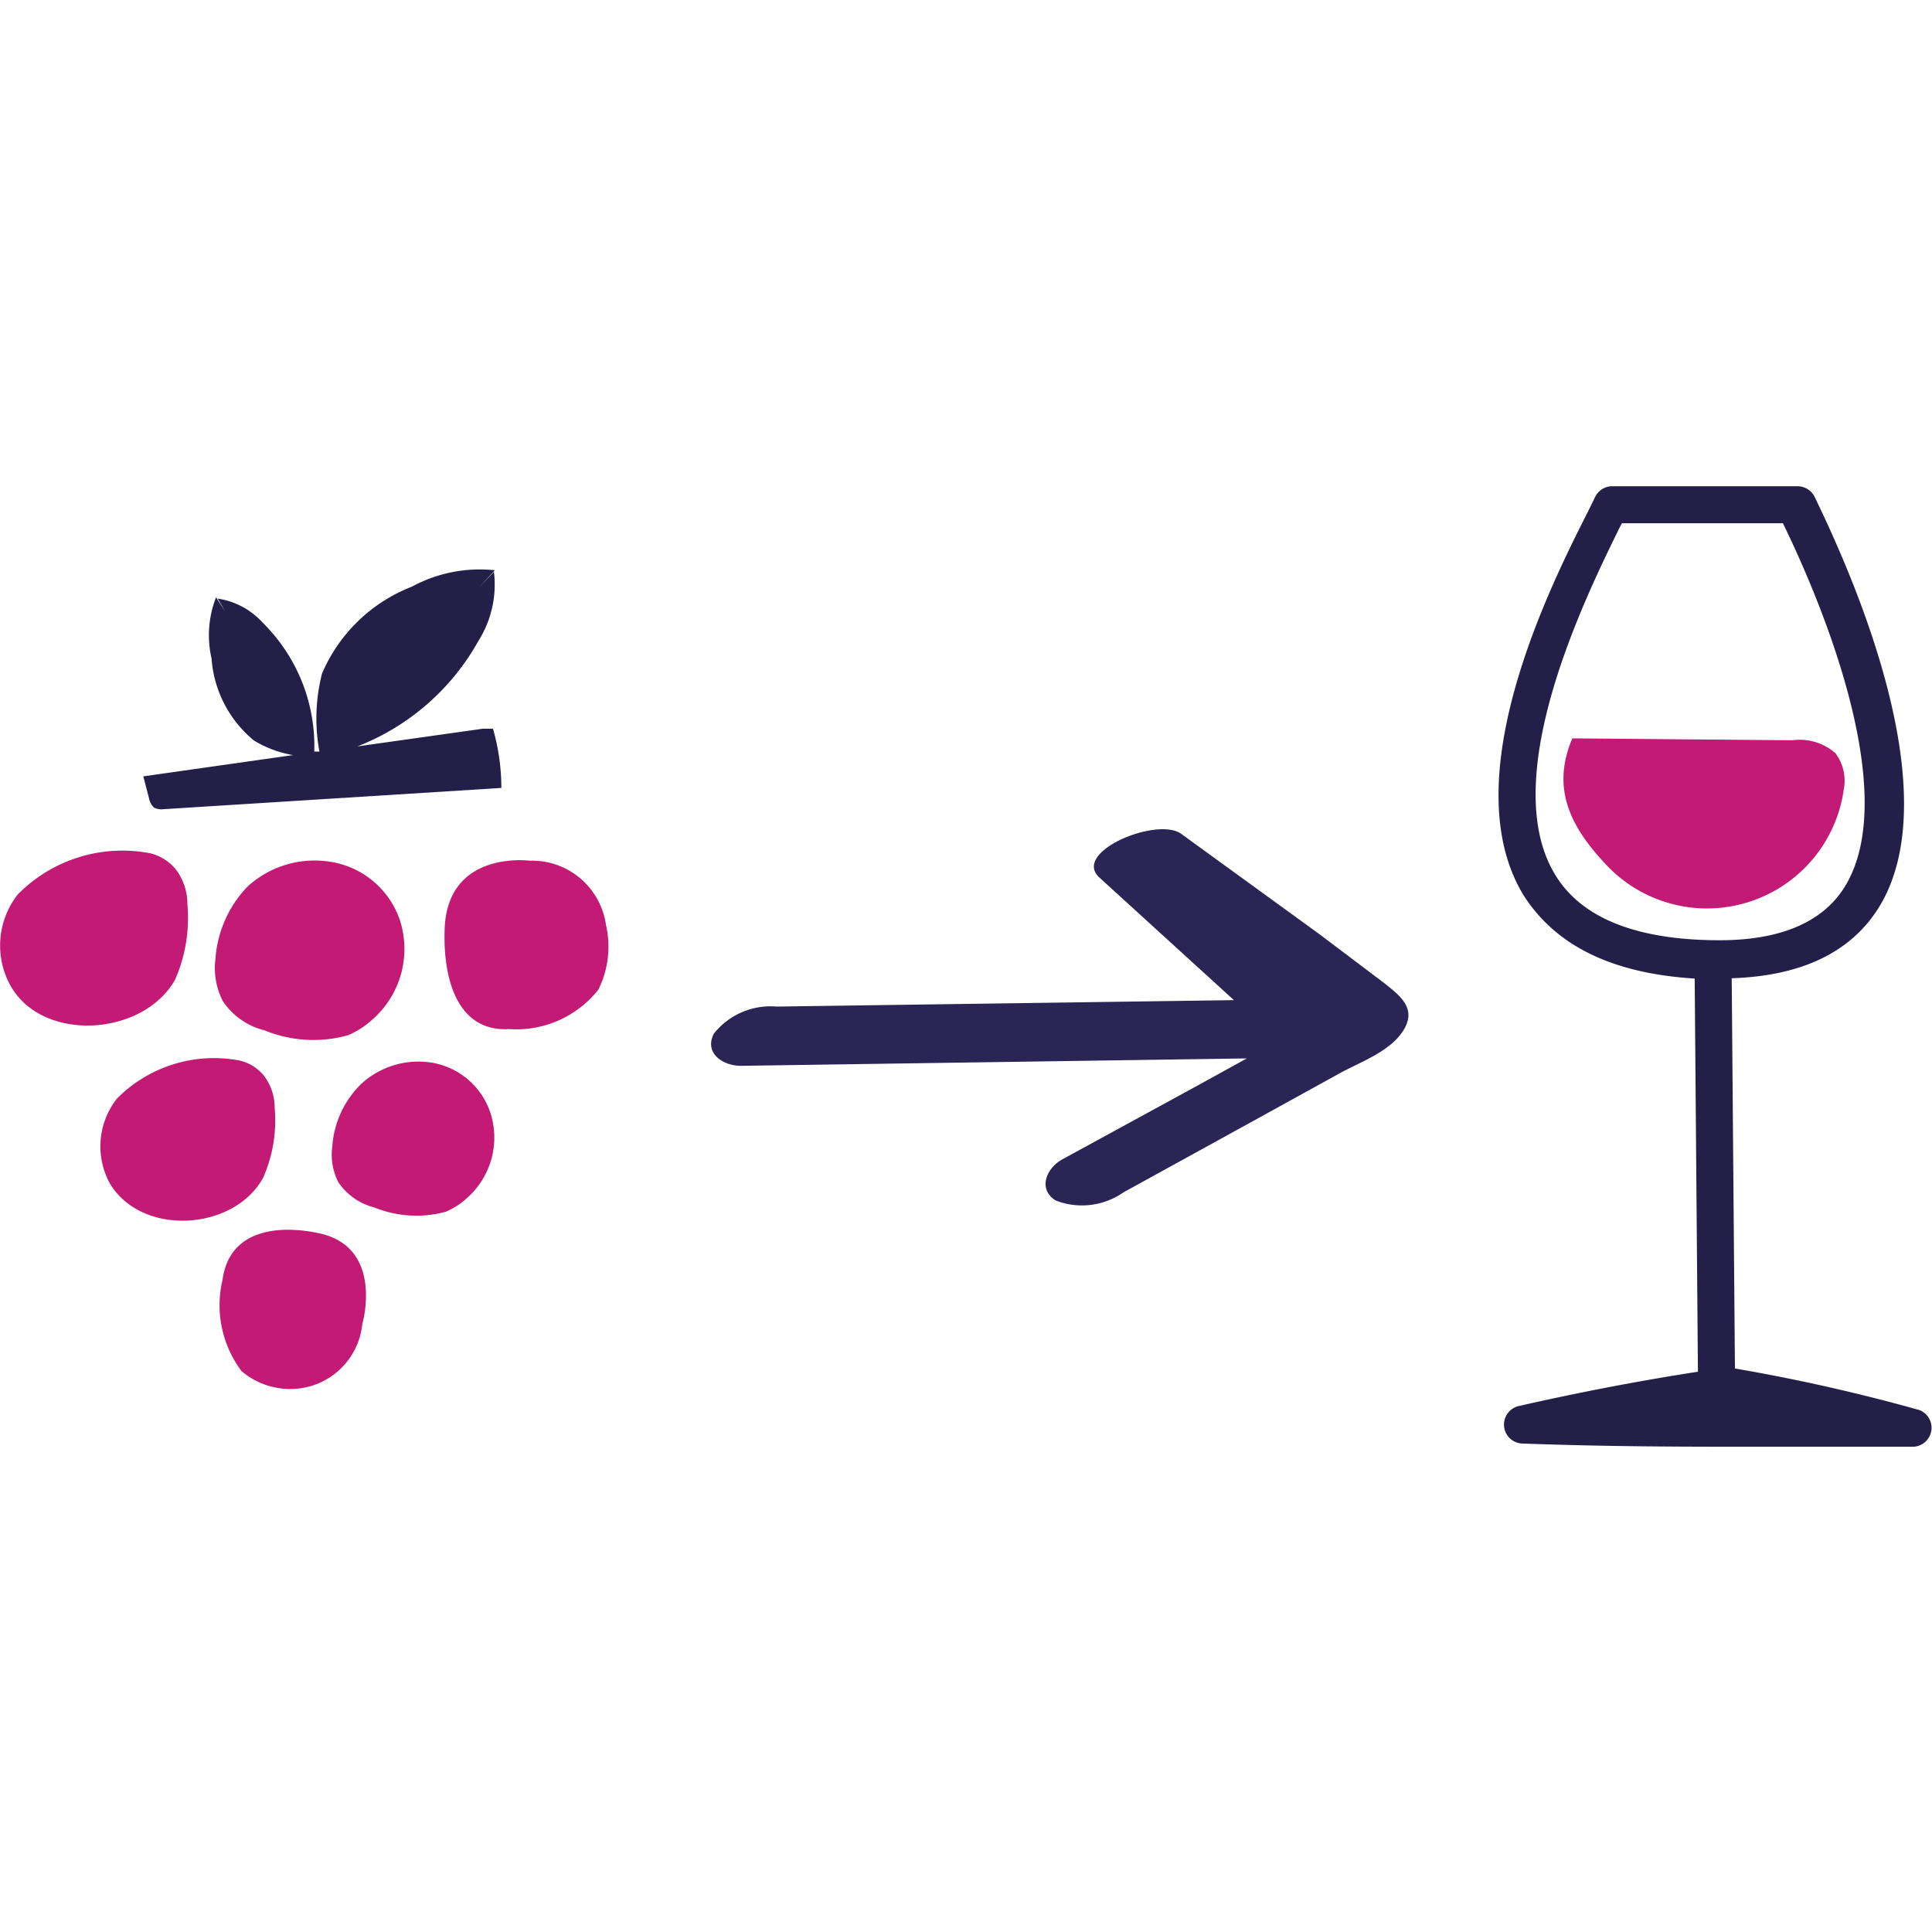
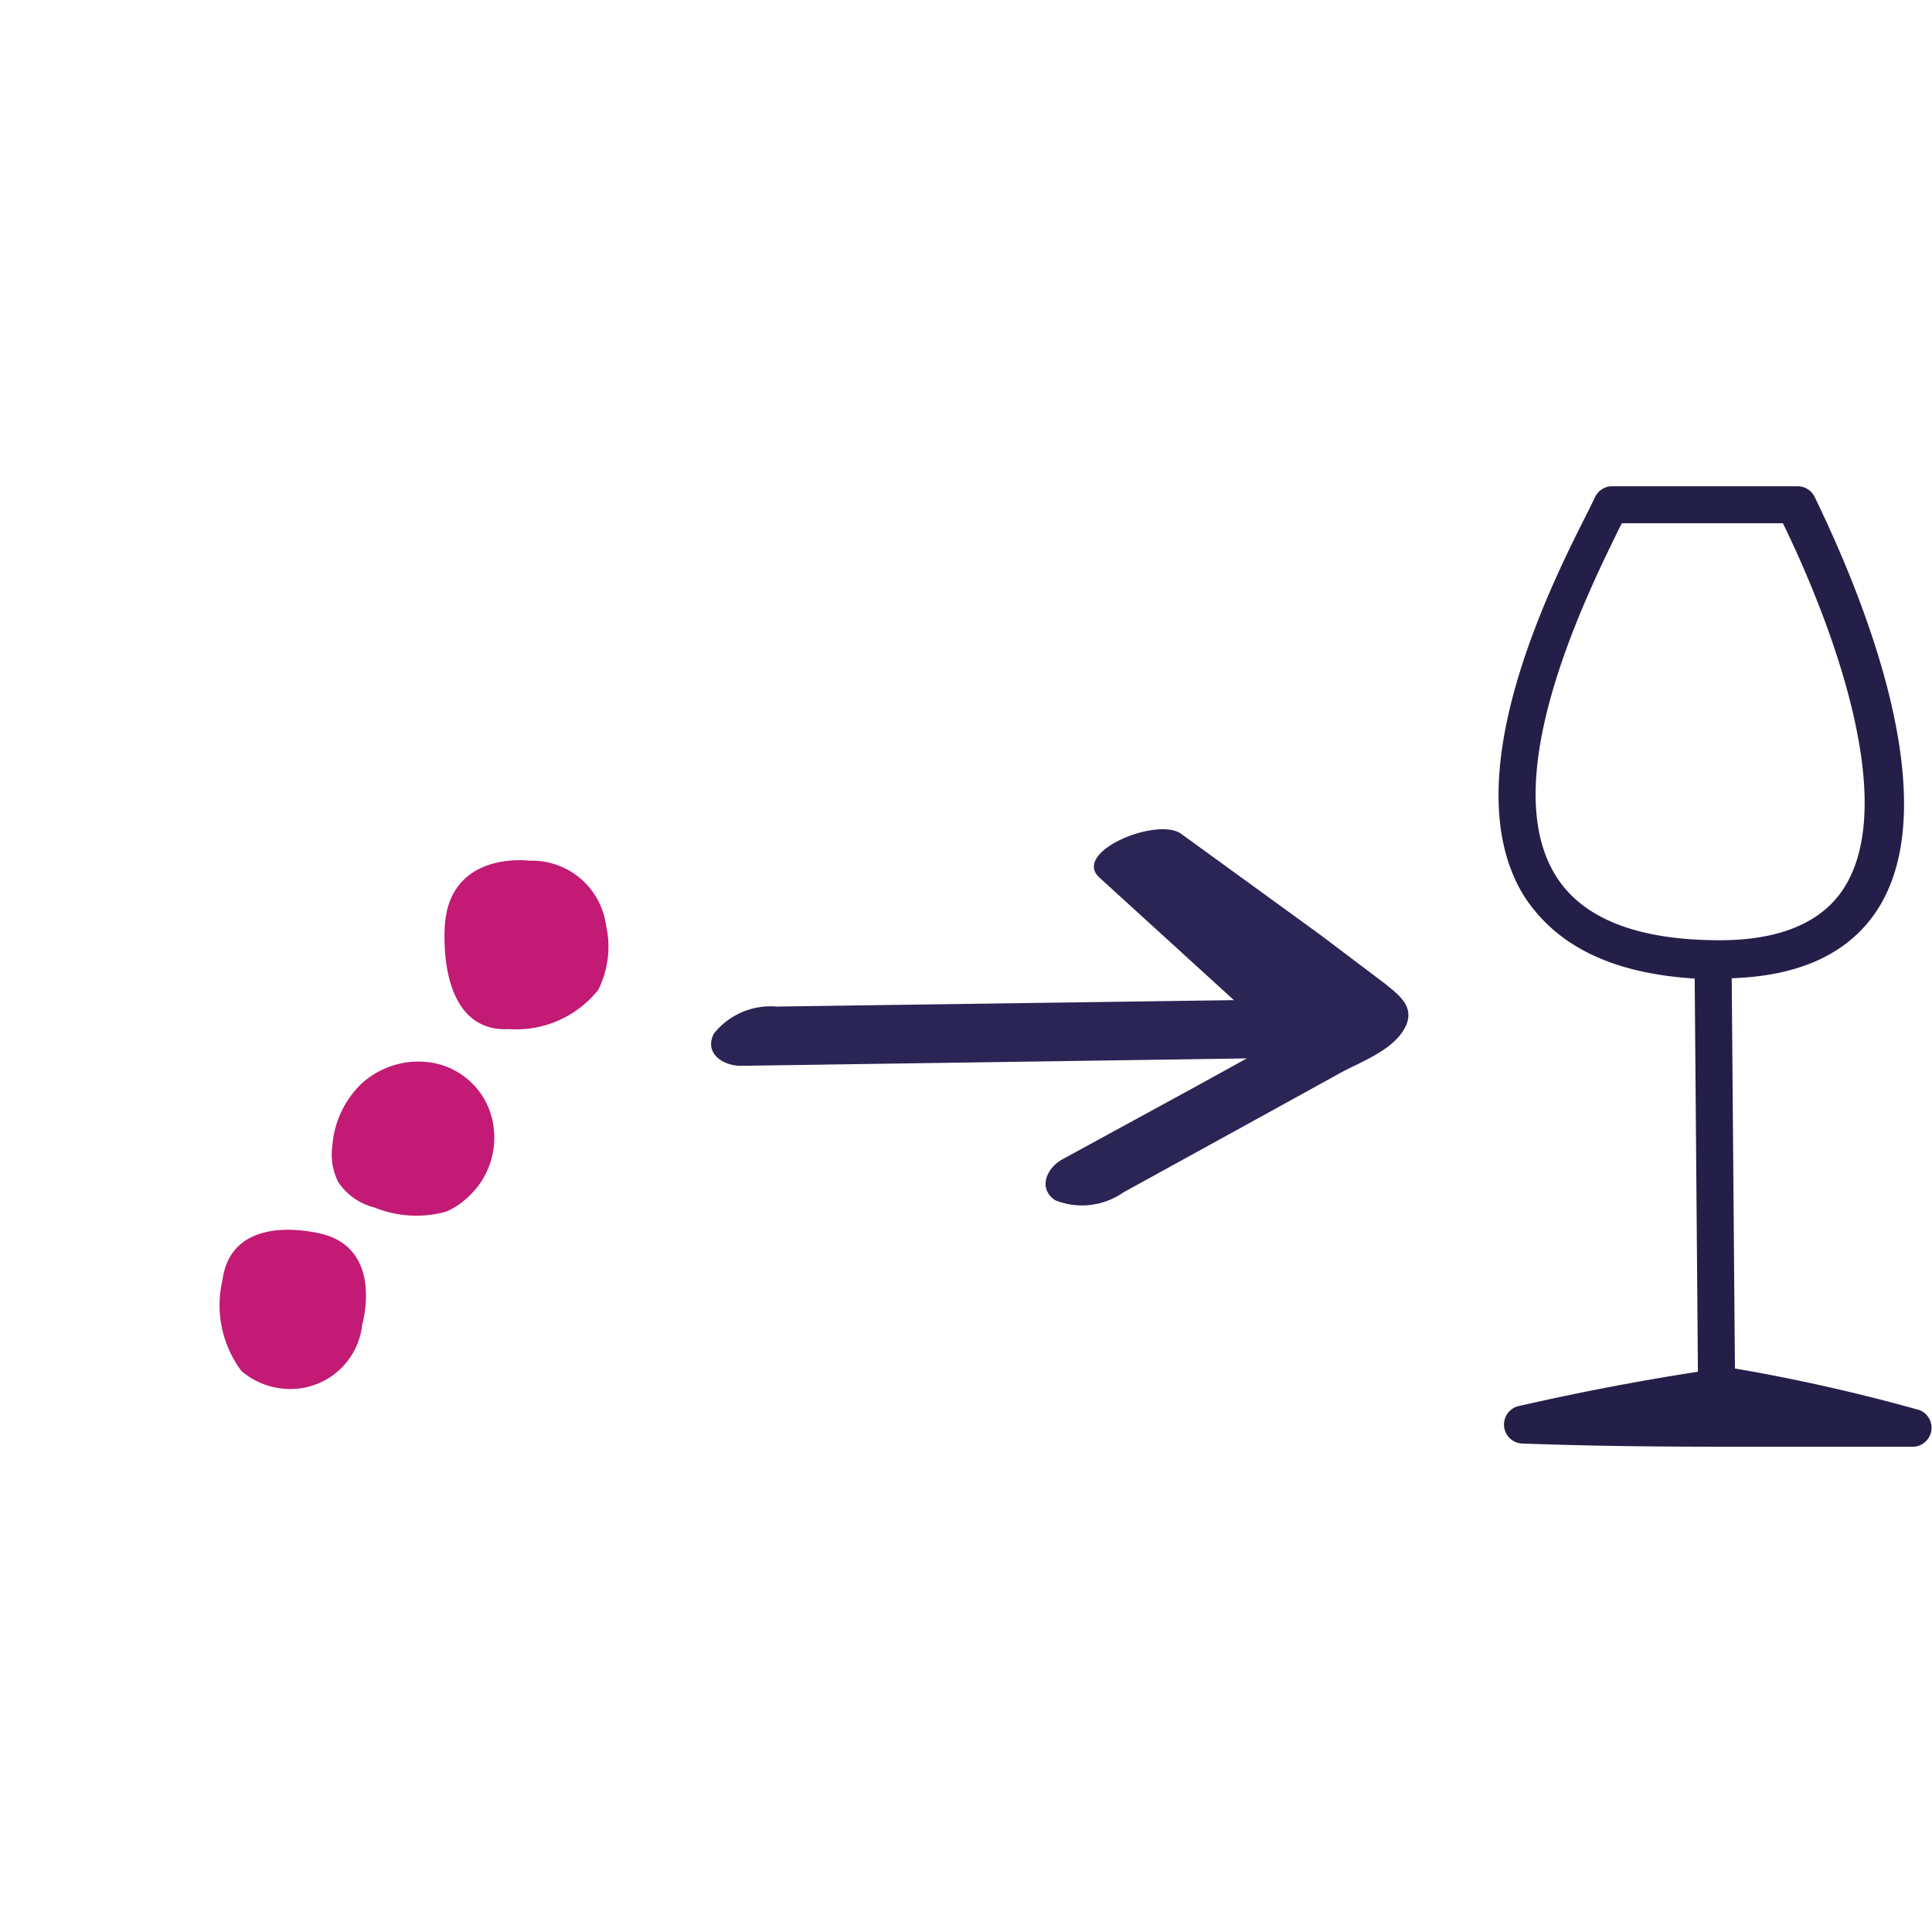
<svg xmlns="http://www.w3.org/2000/svg" viewBox="0 0 60 60">
  <path d="m59.57 43.78a56.52 56.52 0 0 0 -5.69-1.28l-.1-12.12c2.16-.07 3.7-.8 4.57-2.2 2.26-3.65-1-10.69-2-12.76a.6.6 0 0 0 -.52-.32h-5.76a.59.59 0 0 0 -.53.33l-.22.45c-1.15 2.27-4.21 8.32-2 11.93 1 1.56 2.74 2.42 5.31 2.58l.1 12.15s0 0 0 .06c-1.87.29-3.74.65-5.58 1.07a.59.59 0 0 0 .11 1.16c2.81.1 5 .1 7.41.1h4.75a.59.59 0 0 0 .16-1.15zm-11.27-16.61c-1.87-3.06 1.07-8.88 2-10.79l.07-.13h5c.94 1.92 3.78 8.28 1.92 11.29-.68 1.1-2 1.66-3.88 1.66-2.57 0-4.29-.68-5.11-2.03z" fill="#241f48" />
  <g fill="#c21a75">
-     <path d="m48.83 22.93c-.63 1.49-.13 2.66 1 3.87a4.29 4.29 0 0 0 7.43-2.28 1.43 1.43 0 0 0 -.26-1.13 1.69 1.69 0 0 0 -1.34-.4l-6.84-.06" />
-     <path d="m5.46 27a1.48 1.48 0 0 0 -.79-.5 4.56 4.56 0 0 0 -4.12 1.28 2.57 2.57 0 0 0 -.23 2.82c1 1.8 4.14 1.58 5.12-.18a4.78 4.78 0 0 0 .38-2.34 1.77 1.77 0 0 0 -.36-1.08z" />
    <path d="m18.82 28.73a2.32 2.32 0 0 0 -2.37-2s-2.54-.34-2.64 2.1c-.06 1.51.36 3.22 2 3.13a3.26 3.26 0 0 0 2.77-1.22 3 3 0 0 0 .24-2.01z" />
-     <path d="m10.24 26.76a3.09 3.09 0 0 0 -2.55.77 3.61 3.61 0 0 0 -1 2.26 2.24 2.24 0 0 0 .23 1.3 2.19 2.19 0 0 0 1.3.91 4 4 0 0 0 2.59.15 2.7 2.7 0 0 0 .78-.51 2.91 2.91 0 0 0 .83-3.06 2.72 2.72 0 0 0 -2.18-1.82z" />
-     <path d="m8.2 33.41a1.38 1.38 0 0 0 -.74-.47 4.24 4.24 0 0 0 -3.83 1.18 2.4 2.4 0 0 0 -.22 2.63c1 1.67 3.86 1.47 4.76-.17a4.39 4.39 0 0 0 .36-2.18 1.64 1.64 0 0 0 -.33-.99z" />
    <path d="m9.19 43.13a2.24 2.24 0 0 0 2.06-2s.7-2.39-1.34-2.83c-1.27-.27-2.79-.12-3 1.45a3.41 3.41 0 0 0 .59 2.83 2.33 2.33 0 0 0 1.69.55z" />
    <path d="m13.4 33a2.62 2.62 0 0 0 -2.19.67 3 3 0 0 0 -.89 1.93 1.89 1.89 0 0 0 .19 1.12 1.92 1.92 0 0 0 1.12.78 3.46 3.46 0 0 0 2.22.13 2.29 2.29 0 0 0 .67-.44 2.5 2.5 0 0 0 .71-2.63 2.32 2.32 0 0 0 -1.83-1.56z" />
  </g>
-   <path d="m15.31 22.63h-.31l-3.9.55a7.36 7.36 0 0 0 3.76-3.28 3.28 3.28 0 0 0 .48-2.14l-.46.48.49-.53a4.42 4.42 0 0 0 -2.58.51 5 5 0 0 0 -2.79 2.7 5.64 5.64 0 0 0 -.08 2.42h-.16a5.38 5.38 0 0 0 -1.6-4 2.34 2.34 0 0 0 -1.4-.75l.24.41-.29-.45a3.23 3.23 0 0 0 -.14 1.9 3.63 3.63 0 0 0 1.32 2.55 3.47 3.47 0 0 0 1.21.45l-4.65.66.18.69a.55.55 0 0 0 .15.28.52.52 0 0 0 .3.05l10.49-.66a6.7 6.7 0 0 0 -.26-1.84z" fill="#241f48" />
  <path d="m43 30.54-2-1.51-4.31-3.13c-.74-.55-3.43.56-2.54 1.36l4.17 3.8-14.2.2a2.25 2.25 0 0 0 -1.95.84c-.31.6.27 1 .84 1l15.71-.23-1.56.86-4.16 2.27c-.5.27-.78.92-.22 1.28a2.25 2.25 0 0 0 2.11-.25l4.47-2.46 2.23-1.23c.63-.35 1.59-.68 2-1.35s-.1-1.06-.59-1.45z" fill="#2a2554" />
</svg>